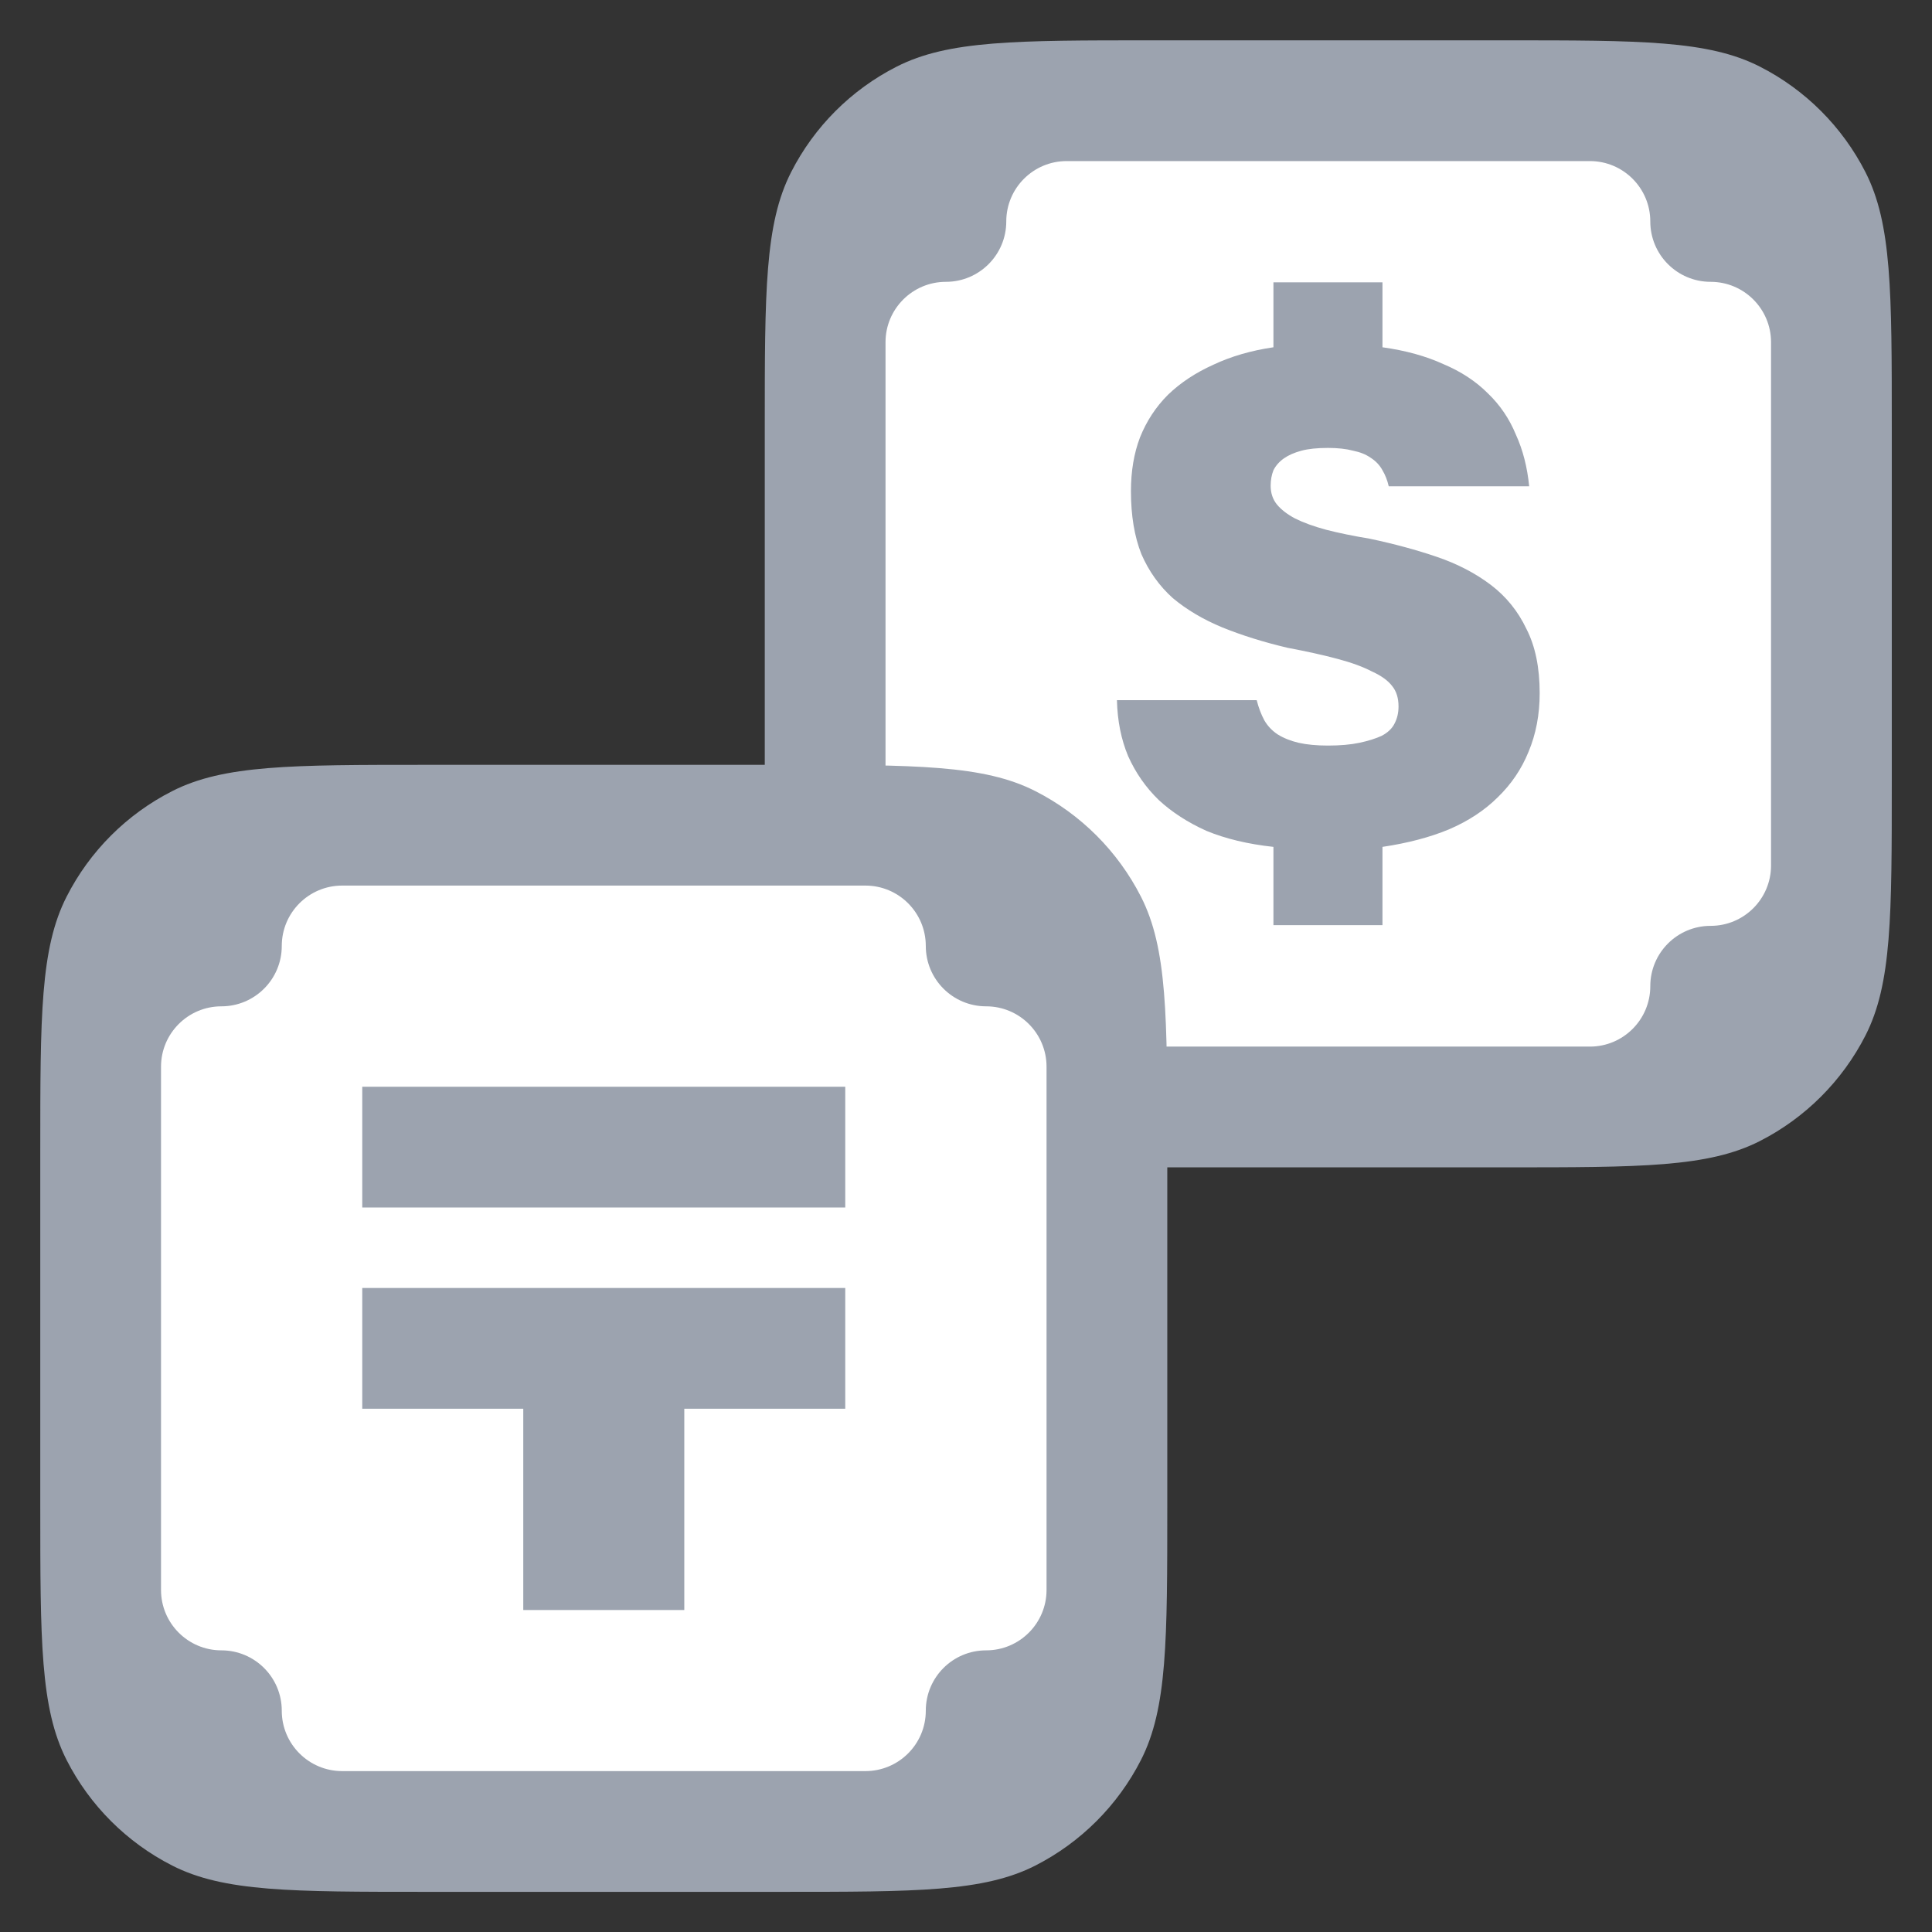
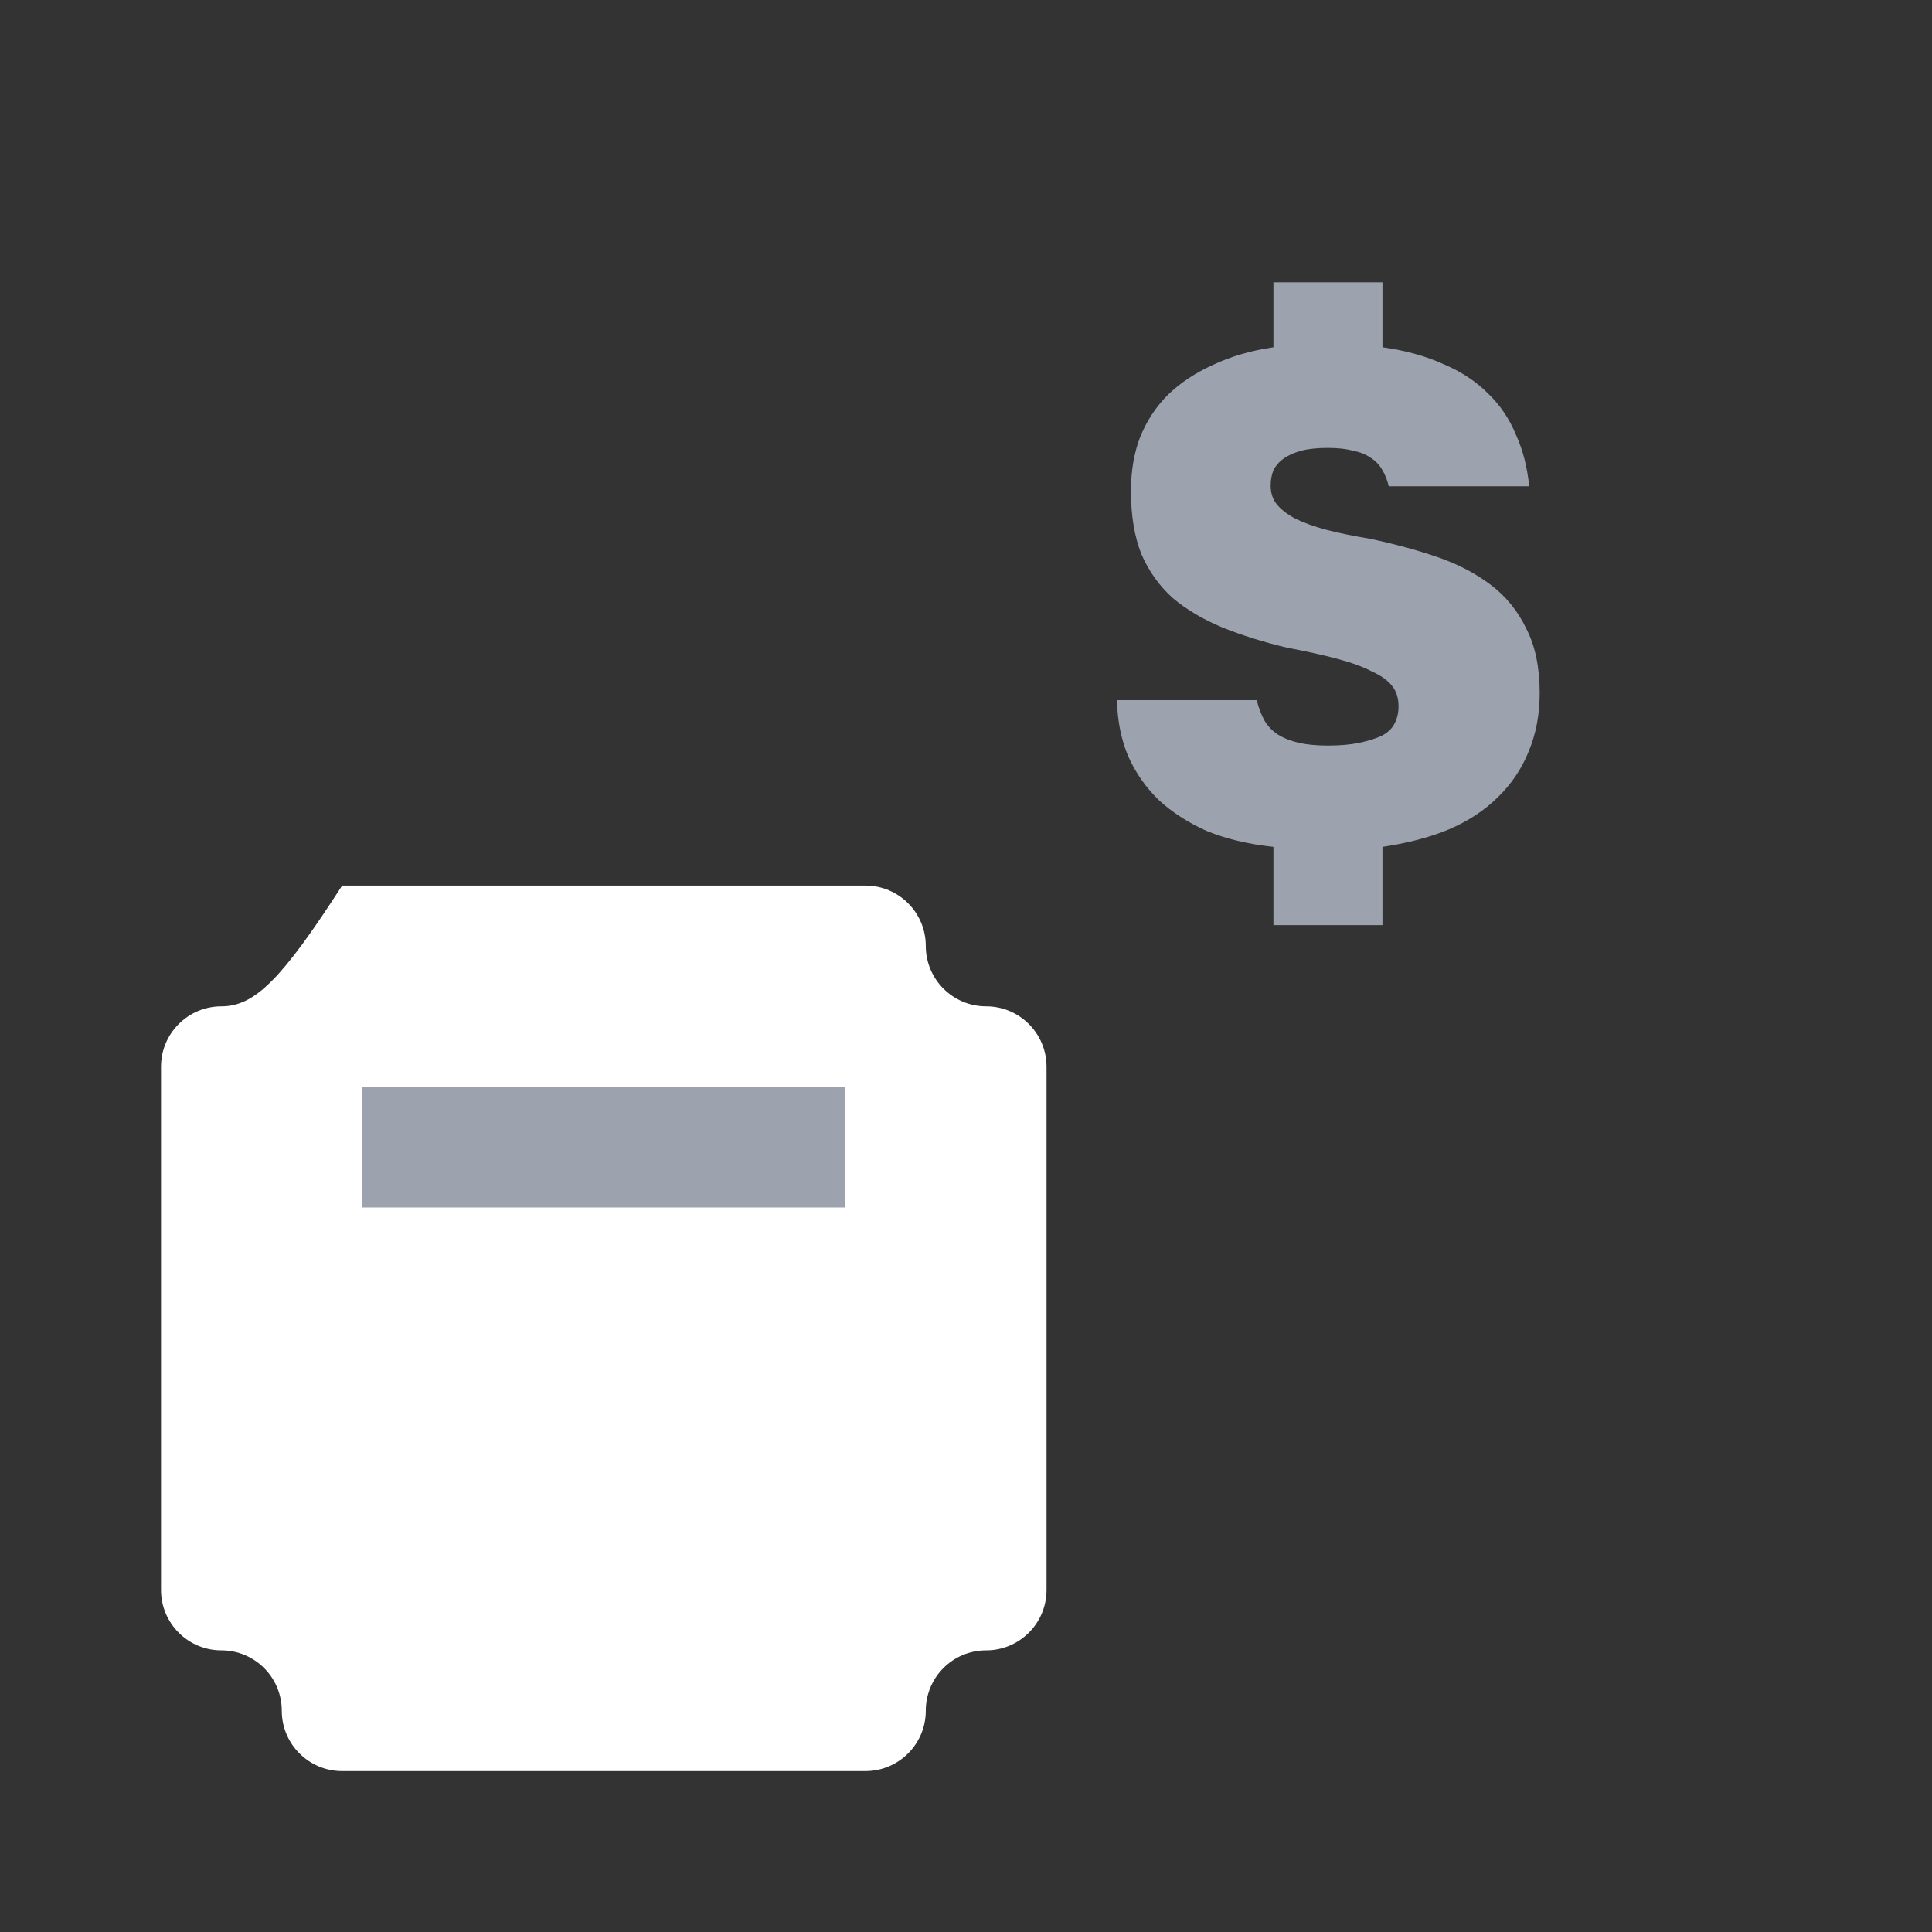
<svg xmlns="http://www.w3.org/2000/svg" width="32" height="32" viewBox="0 0 32 32" fill="none">
  <rect x="0" y="0" width="32" height="32" fill="#333333" stroke="none" />
-   <path d="M19.067 19.335C16.827 19.335 15.707 19.335 14.851 18.899C14.098 18.515 13.486 17.903 13.103 17.151C12.667 16.295 12.667 15.175 12.667 12.935L12.667 7.068C12.667 4.828 12.667 3.708 13.103 2.852C13.486 2.099 14.098 1.487 14.851 1.104C15.707 0.668 16.827 0.668 19.067 0.668L24.934 0.668C27.174 0.668 28.294 0.668 29.15 1.104C29.902 1.487 30.514 2.099 30.898 2.852C31.334 3.708 31.334 4.828 31.334 7.068V12.935C31.334 15.175 31.334 16.295 30.898 17.151C30.514 17.903 29.902 18.515 29.15 18.899C28.294 19.335 27.174 19.335 24.934 19.335H19.067Z" fill="#9CA3AF" />
-   <path d="M26.334 2.668L17.667 2.668C17.115 2.668 16.667 3.116 16.667 3.668C16.667 4.22 16.219 4.668 15.667 4.668C15.115 4.668 14.667 5.116 14.667 5.668L14.667 14.335C14.667 14.887 15.115 15.335 15.667 15.335C16.219 15.335 16.667 15.782 16.667 16.335C16.667 16.887 17.115 17.335 17.667 17.335H26.334C26.886 17.335 27.334 16.887 27.334 16.335C27.334 15.782 27.781 15.335 28.334 15.335C28.886 15.335 29.334 14.887 29.334 14.335V5.668C29.334 5.116 28.886 4.668 28.334 4.668C27.781 4.668 27.334 4.22 27.334 3.668C27.334 3.116 26.886 2.668 26.334 2.668Z" fill="white" />
  <path d="M21.092 15.323V14.027C20.668 13.981 20.298 13.892 19.981 13.761C19.673 13.622 19.41 13.452 19.194 13.252C18.978 13.043 18.809 12.8 18.685 12.523C18.569 12.245 18.508 11.936 18.5 11.597H20.815C20.846 11.72 20.888 11.832 20.942 11.932C20.996 12.025 21.069 12.102 21.162 12.164C21.262 12.226 21.378 12.272 21.509 12.303C21.648 12.334 21.81 12.349 21.995 12.349C22.196 12.349 22.369 12.334 22.516 12.303C22.663 12.272 22.786 12.233 22.886 12.187C22.987 12.133 23.056 12.067 23.095 11.99C23.141 11.905 23.164 11.809 23.164 11.701C23.164 11.562 23.129 11.45 23.06 11.365C22.991 11.273 22.879 11.192 22.724 11.122C22.578 11.045 22.389 10.976 22.157 10.914C21.926 10.852 21.648 10.79 21.324 10.729C20.93 10.636 20.572 10.524 20.248 10.393C19.931 10.262 19.657 10.1 19.426 9.907C19.202 9.706 19.029 9.463 18.905 9.178C18.789 8.885 18.732 8.537 18.732 8.136C18.732 7.804 18.782 7.507 18.882 7.245C18.99 6.975 19.144 6.74 19.345 6.539C19.553 6.338 19.804 6.173 20.097 6.041C20.39 5.903 20.722 5.806 21.092 5.752V4.676H22.898V5.752C23.284 5.806 23.619 5.899 23.905 6.03C24.198 6.153 24.445 6.315 24.645 6.516C24.846 6.709 25 6.936 25.108 7.199C25.224 7.453 25.297 7.739 25.328 8.055H23.002C22.979 7.955 22.944 7.866 22.898 7.789C22.852 7.704 22.786 7.635 22.701 7.581C22.624 7.527 22.527 7.488 22.412 7.465C22.296 7.434 22.157 7.419 21.995 7.419C21.818 7.419 21.671 7.434 21.555 7.465C21.44 7.496 21.343 7.538 21.266 7.592C21.189 7.646 21.131 7.712 21.092 7.789C21.062 7.866 21.046 7.951 21.046 8.044C21.046 8.167 21.081 8.271 21.15 8.356C21.22 8.441 21.32 8.518 21.451 8.588C21.59 8.657 21.76 8.719 21.96 8.773C22.169 8.827 22.412 8.877 22.689 8.923C23.091 9.008 23.461 9.108 23.801 9.224C24.14 9.34 24.437 9.494 24.692 9.687C24.946 9.88 25.143 10.123 25.282 10.416C25.429 10.702 25.502 11.056 25.502 11.481C25.502 11.836 25.44 12.16 25.317 12.453C25.201 12.739 25.031 12.989 24.808 13.205C24.591 13.421 24.321 13.599 23.997 13.738C23.681 13.869 23.314 13.965 22.898 14.027V15.323H21.092Z" fill="#9CA3AF" />
-   <path d="M7.067 31.335C4.827 31.335 3.707 31.335 2.851 30.899C2.098 30.515 1.486 29.903 1.103 29.151C0.667 28.295 0.667 27.175 0.667 24.935L0.667 19.068C0.667 16.828 0.667 15.708 1.103 14.852C1.486 14.099 2.098 13.487 2.851 13.104C3.707 12.668 4.827 12.668 7.067 12.668L12.934 12.668C15.174 12.668 16.294 12.668 17.15 13.104C17.902 13.487 18.514 14.099 18.898 14.852C19.334 15.708 19.334 16.828 19.334 19.068V24.935C19.334 27.175 19.334 28.295 18.898 29.151C18.514 29.903 17.902 30.515 17.15 30.899C16.294 31.335 15.174 31.335 12.934 31.335L7.067 31.335Z" fill="#9CA3AF" />
-   <path d="M14.334 14.668L5.667 14.668C5.115 14.668 4.667 15.116 4.667 15.668C4.667 16.22 4.219 16.668 3.667 16.668C3.115 16.668 2.667 17.116 2.667 17.668L2.667 26.335C2.667 26.887 3.115 27.335 3.667 27.335C4.219 27.335 4.667 27.782 4.667 28.335C4.667 28.887 5.115 29.335 5.667 29.335H14.334C14.886 29.335 15.334 28.887 15.334 28.335C15.334 27.782 15.781 27.335 16.334 27.335C16.886 27.335 17.334 26.887 17.334 26.335V17.668C17.334 17.116 16.886 16.668 16.334 16.668C15.781 16.668 15.334 16.22 15.334 15.668C15.334 15.116 14.886 14.668 14.334 14.668Z" fill="white" />
+   <path d="M14.334 14.668L5.667 14.668C4.667 16.22 4.219 16.668 3.667 16.668C3.115 16.668 2.667 17.116 2.667 17.668L2.667 26.335C2.667 26.887 3.115 27.335 3.667 27.335C4.219 27.335 4.667 27.782 4.667 28.335C4.667 28.887 5.115 29.335 5.667 29.335H14.334C14.886 29.335 15.334 28.887 15.334 28.335C15.334 27.782 15.781 27.335 16.334 27.335C16.886 27.335 17.334 26.887 17.334 26.335V17.668C17.334 17.116 16.886 16.668 16.334 16.668C15.781 16.668 15.334 16.22 15.334 15.668C15.334 15.116 14.886 14.668 14.334 14.668Z" fill="white" />
  <path d="M14 18L6 18L6 20L14 20L14 18Z" fill="#9CA3AF" />
-   <path d="M6 21.333L14 21.333L14 23.333L11.334 23.333L11.334 26.667L8.667 26.667L8.667 23.333L6 23.333L6 21.333Z" fill="#9CA3AF" />
</svg>